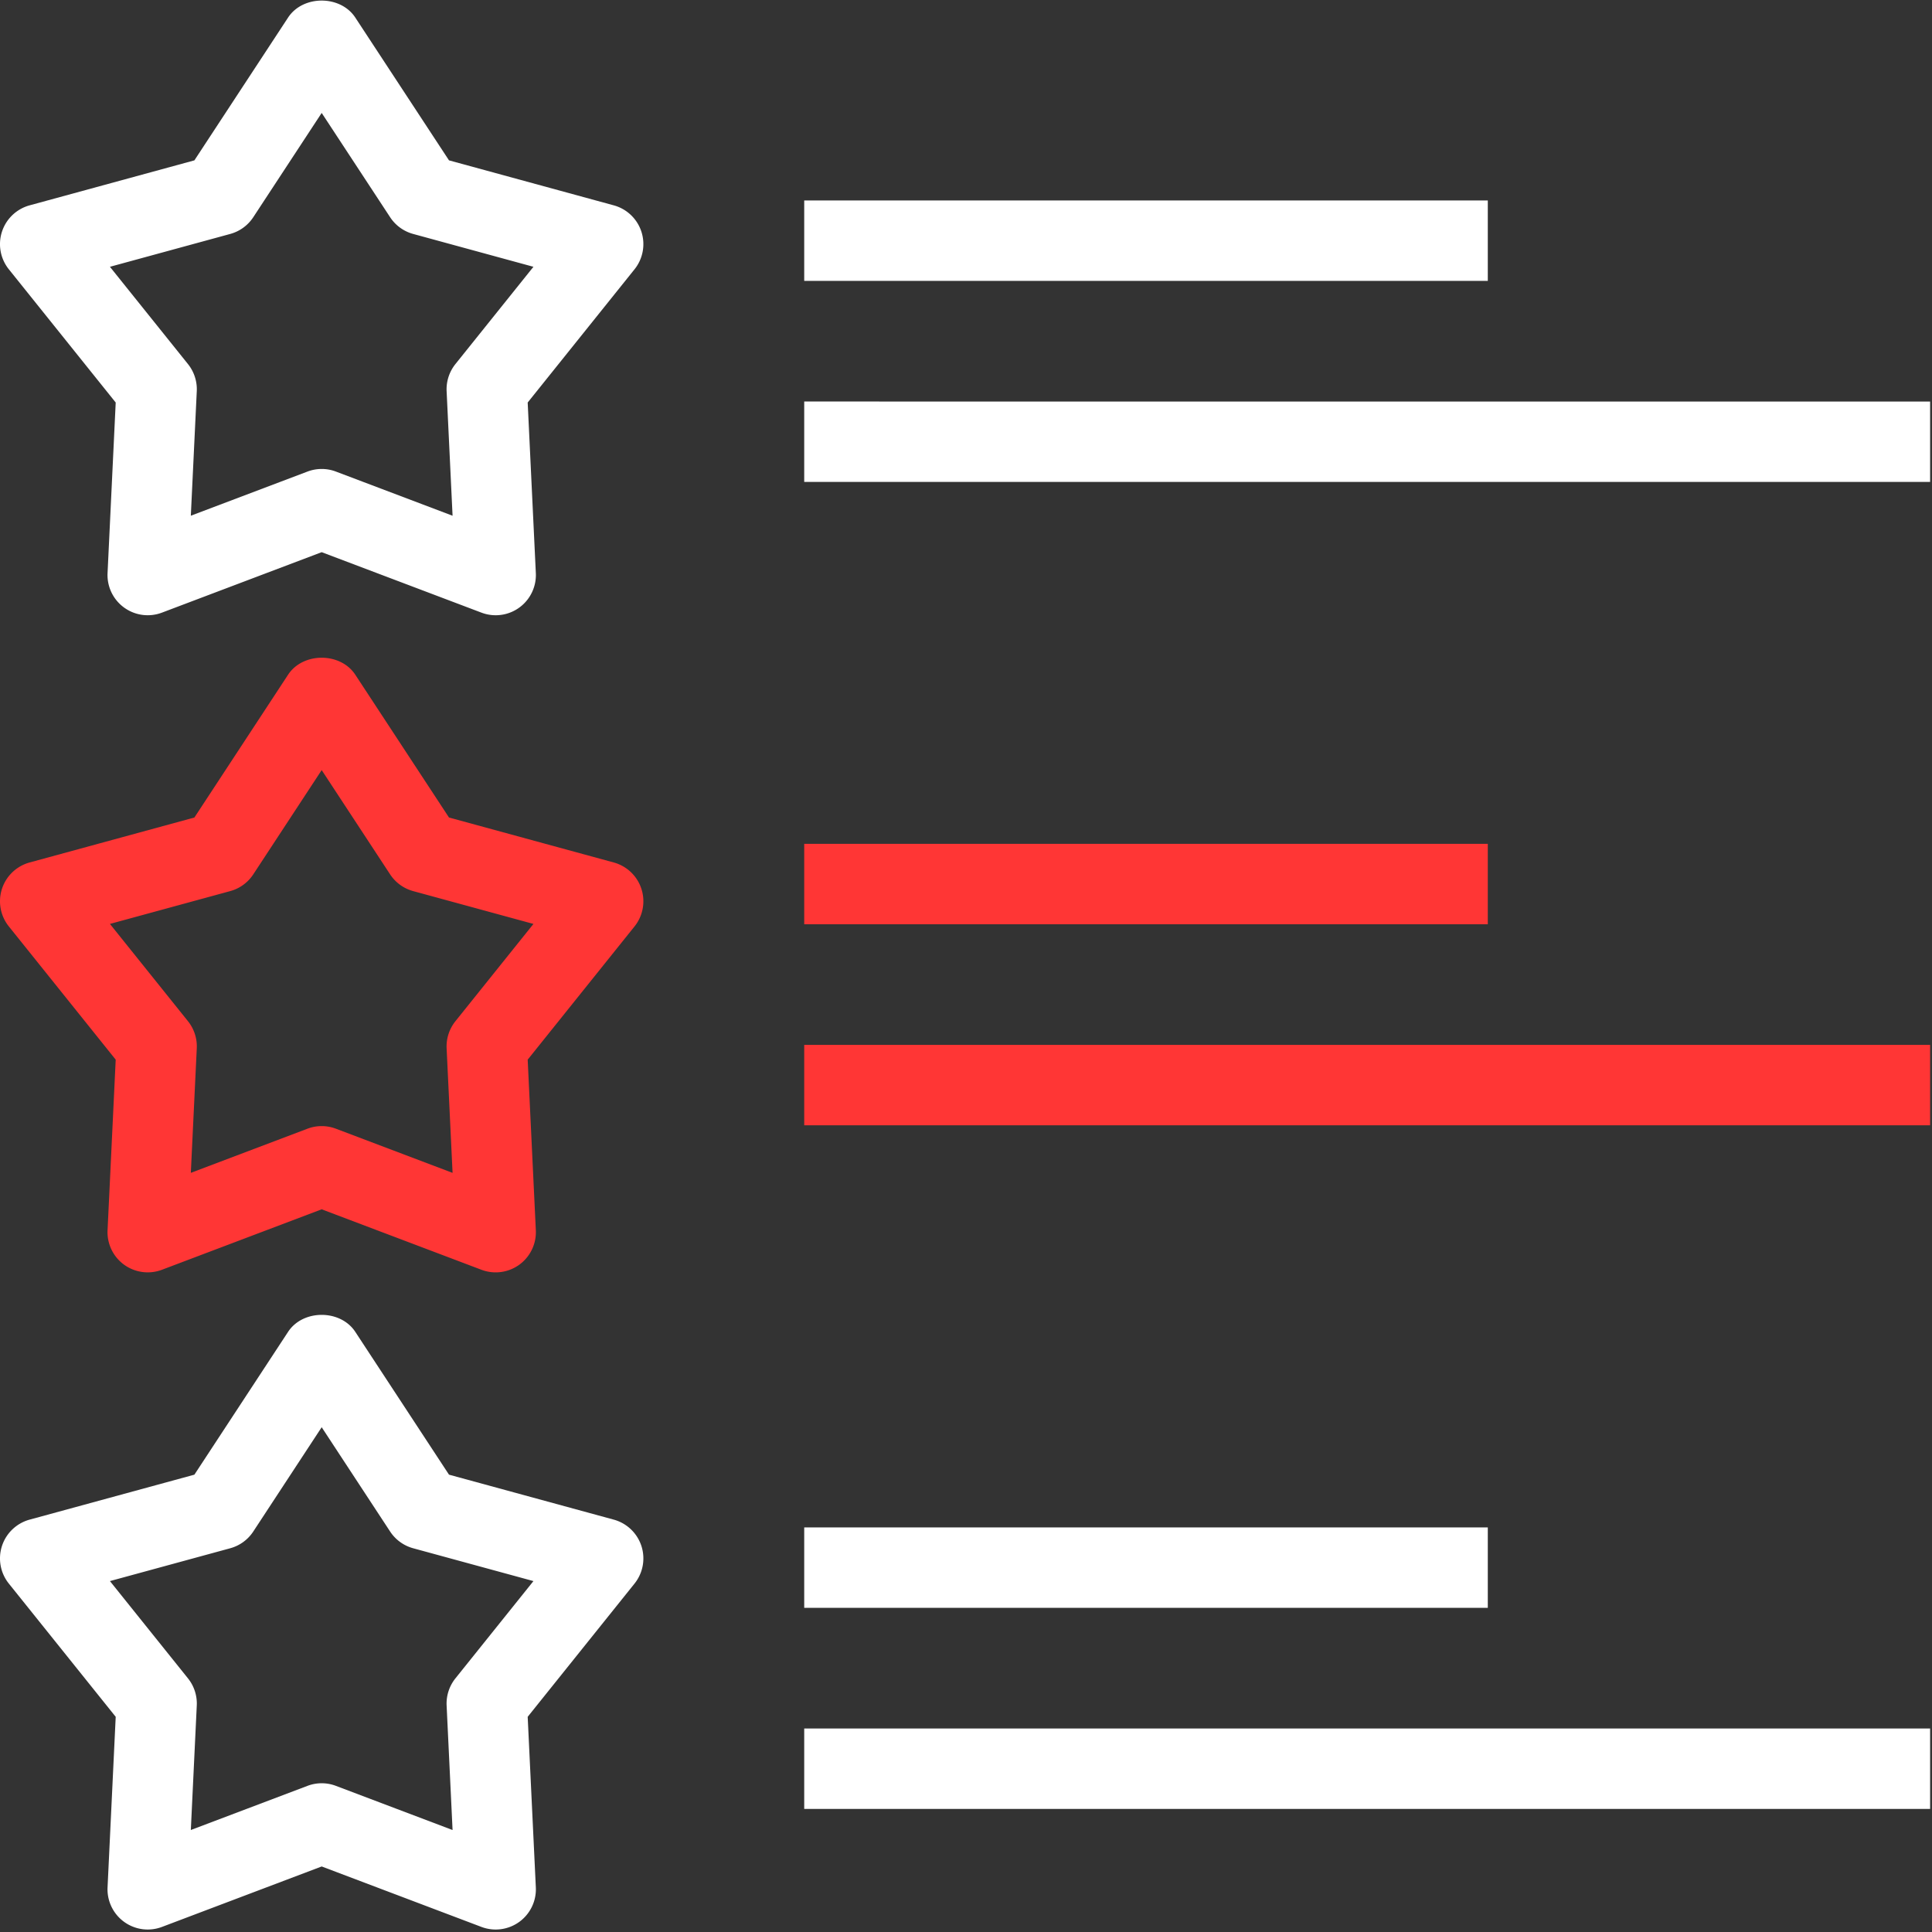
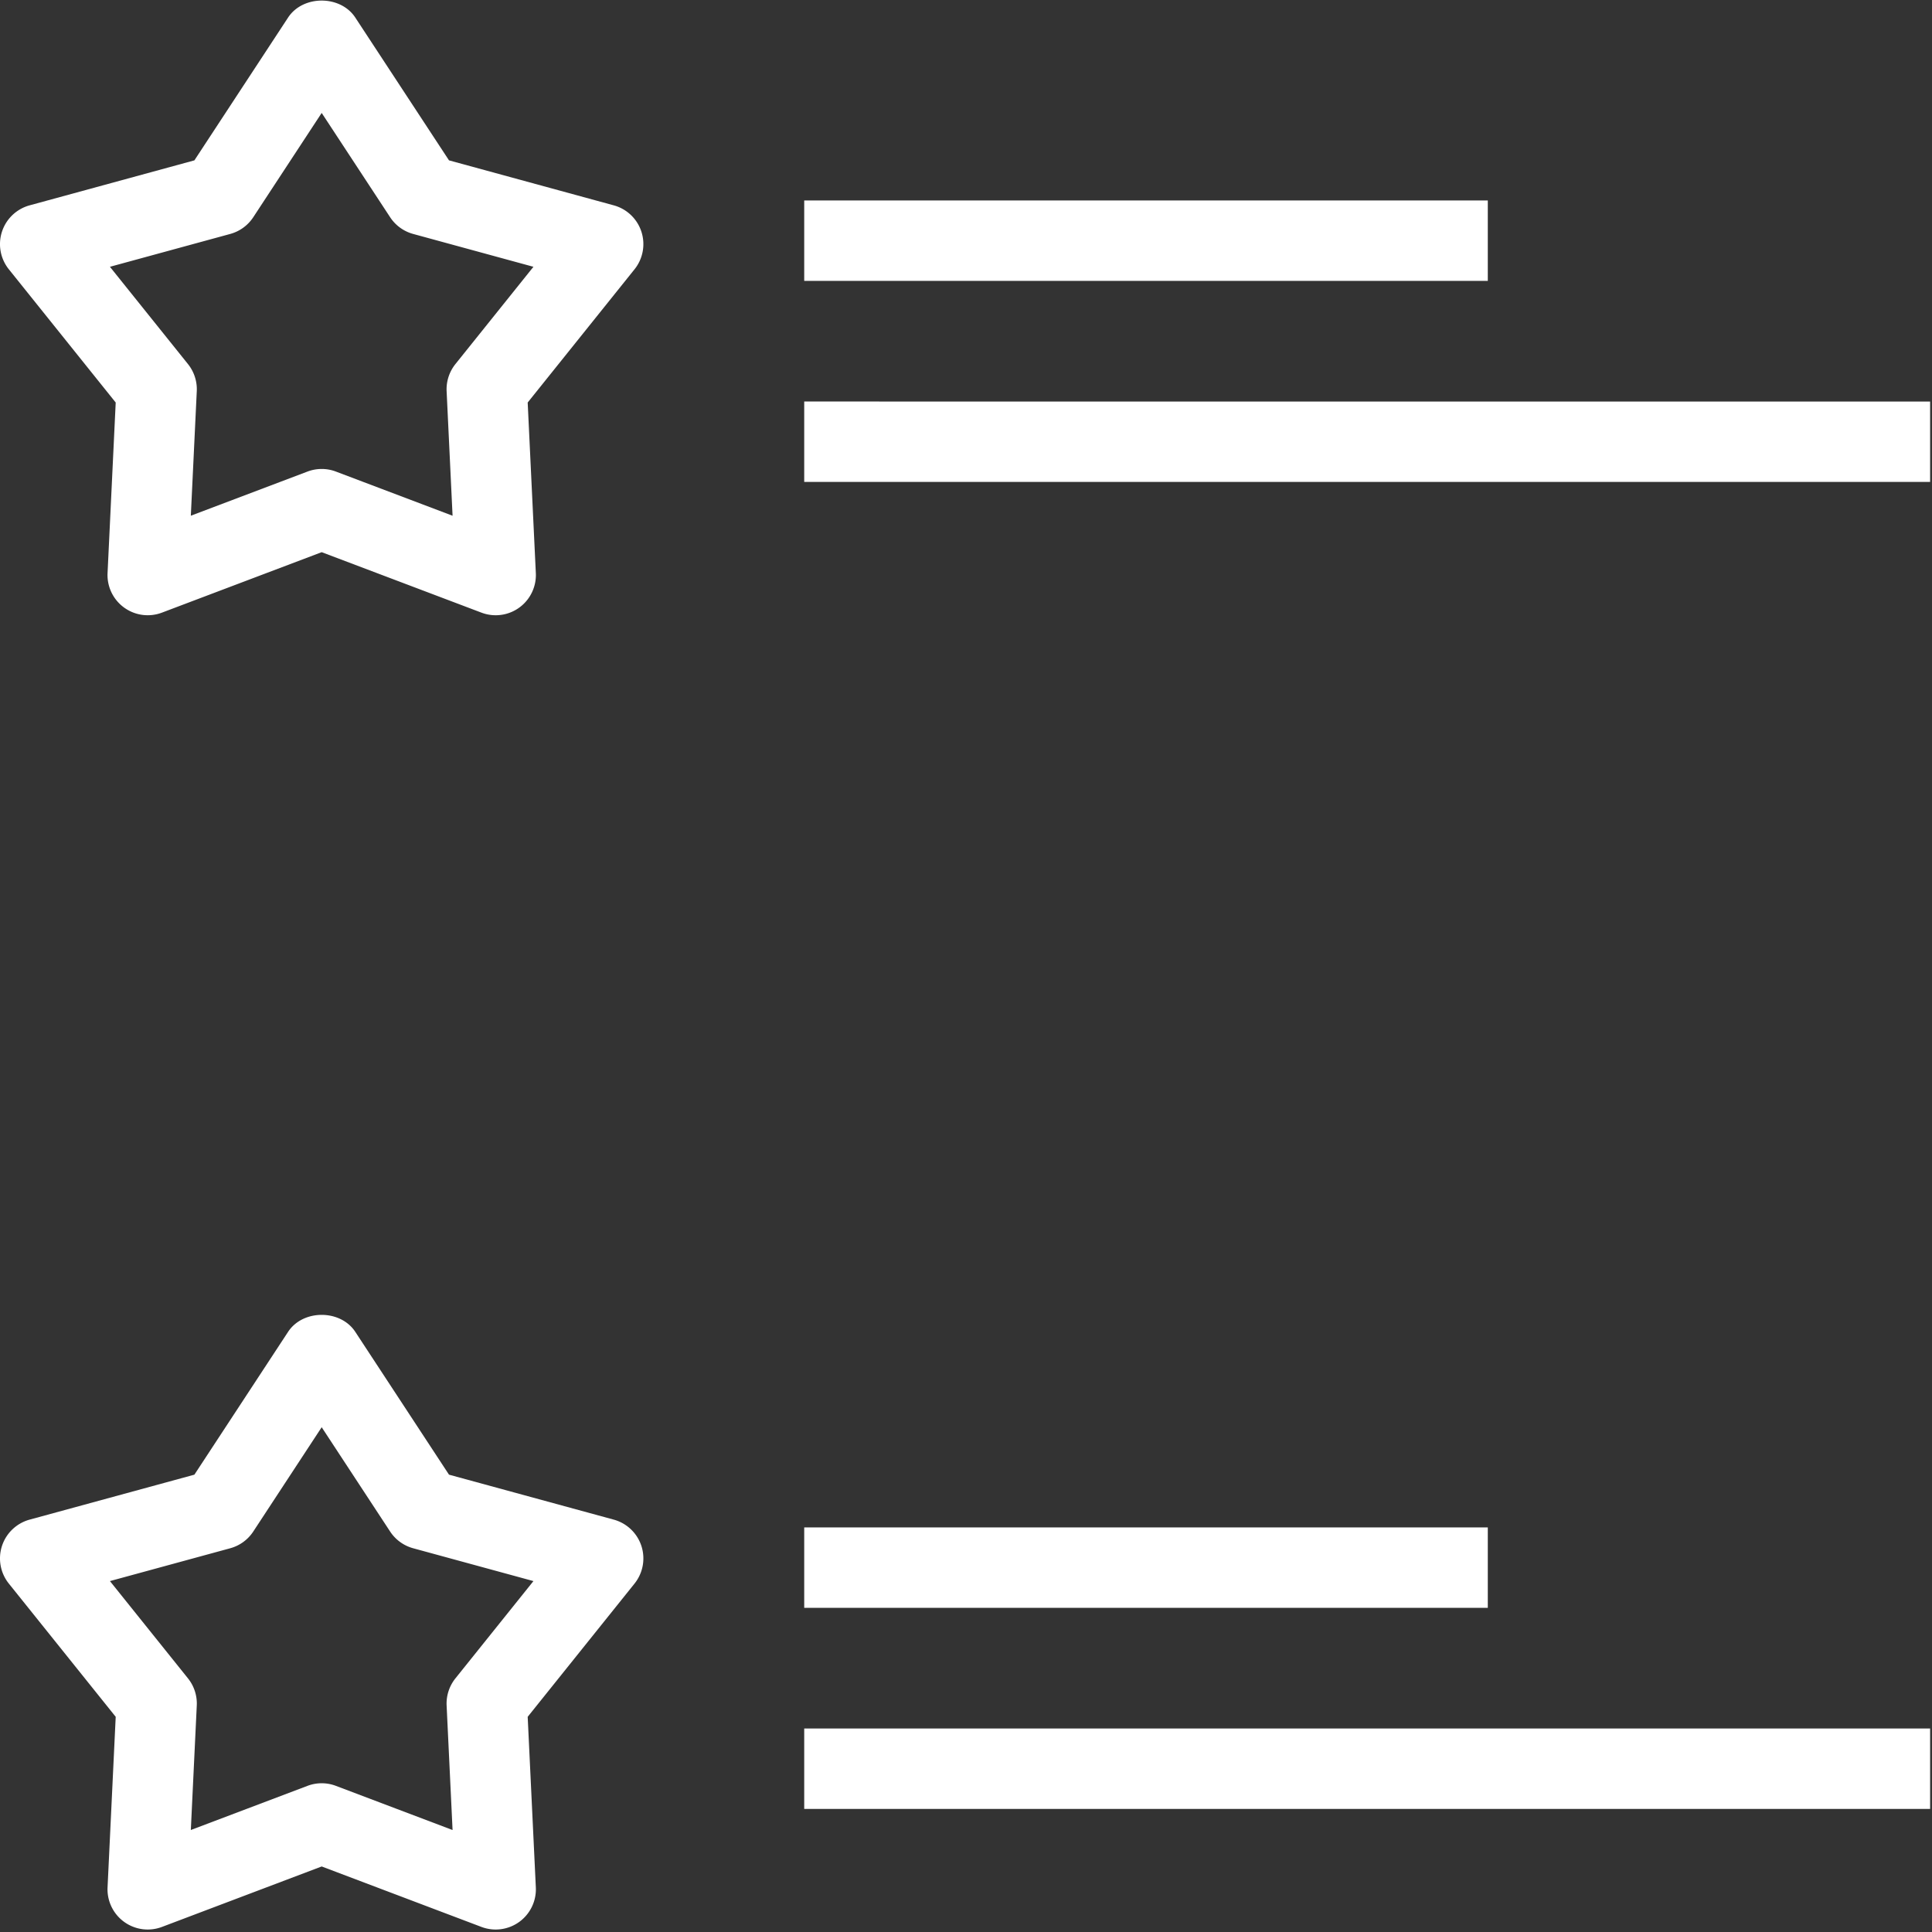
<svg xmlns="http://www.w3.org/2000/svg" width="492" height="492" fill="none">
  <rect width="100%" height="100%" fill="#333333" stroke="none" />
  <path d="M163.34 59.006a10.238 10.238 0 0 0-7.045-6.715L114.34 40.836 90.48 4.476c-3.78-5.77-13.34-5.77-17.12 0l-23.855 36.36-41.96 11.455c-3.33.91-5.98 3.435-7.045 6.715a10.249 10.249 0 0 0 1.75 9.57l27.215 33.93-2.075 43.44a10.237 10.237 0 0 0 4.21 8.773 10.25 10.25 0 0 0 4.66 1.865c1.683.225 3.396.028 4.985-.573l40.675-15.395 40.68 15.395a10.23 10.23 0 0 0 12.858-5.146 10.24 10.24 0 0 0 .997-4.919l-2.075-43.44 27.21-33.93a10.253 10.253 0 0 0 1.75-9.57Zm-47.365 33.71a10.272 10.272 0 0 0-2.24 6.895l1.515 31.725-29.705-11.245a10.182 10.182 0 0 0-3.625-.665c-1.23 0-2.455.22-3.625.665l-29.7 11.24 1.515-31.72c.12-2.495-.68-4.95-2.24-6.895L27.995 67.941l30.64-8.365a10.246 10.246 0 0 0 5.865-4.265l17.42-26.55 17.425 26.55a10.245 10.245 0 0 0 5.865 4.265l30.635 8.365-19.87 24.775ZM378.88 51.051H204.8v20.48h174.08v-20.48Zm112.64 51.2H204.8v20.48h286.72v-20.48ZM163.34 393.701a10.248 10.248 0 0 0-7.045-6.715l-41.955-11.45-23.86-36.365c-3.78-5.77-13.34-5.77-17.12 0l-23.855 36.365-41.96 11.45A10.255 10.255 0 0 0 .5 393.701a10.251 10.251 0 0 0 1.75 9.57l27.215 33.93-2.075 43.44a10.243 10.243 0 0 0 8.87 10.638c1.683.225 3.396.028 4.985-.573l40.675-15.395 40.68 15.395a10.243 10.243 0 0 0 9.645-1.29 10.24 10.24 0 0 0 4.21-8.775l-2.075-43.44 27.21-33.93a10.252 10.252 0 0 0 1.75-9.57Zm-47.365 33.71a10.273 10.273 0 0 0-2.24 6.895l1.515 31.725-29.705-11.245a10.182 10.182 0 0 0-3.625-.665c-1.23 0-2.455.22-3.625.665l-29.7 11.24 1.515-31.72c.12-2.495-.68-4.95-2.24-6.895l-19.875-24.775 30.64-8.36a10.246 10.246 0 0 0 5.865-4.265l17.42-26.555 17.425 26.555a10.245 10.245 0 0 0 5.865 4.265l30.635 8.36-19.87 24.775Zm262.905-38.44H204.8v20.48h174.08v-20.48Zm112.64 51.2H204.8v20.48h286.72v-20.48Z" fill="#fff" />
-   <path d="M163.34 226.351a10.248 10.248 0 0 0-7.045-6.715l-41.955-11.45-23.86-36.36c-3.78-5.77-13.34-5.77-17.12 0l-23.855 36.36-41.96 11.45A10.255 10.255 0 0 0 .5 226.351a10.251 10.251 0 0 0 1.75 9.57l27.215 33.93-2.075 43.44a10.243 10.243 0 0 0 4.21 8.775 10.277 10.277 0 0 0 9.645 1.29l40.675-15.395 40.68 15.395a10.243 10.243 0 0 0 9.645-1.29 10.24 10.24 0 0 0 4.21-8.775l-2.075-43.44 27.21-33.93a10.252 10.252 0 0 0 1.75-9.57Zm-47.365 33.71a10.273 10.273 0 0 0-2.24 6.895l1.515 31.725-29.705-11.245a10.182 10.182 0 0 0-3.625-.665c-1.23 0-2.455.22-3.625.665l-29.7 11.24 1.515-31.72c.12-2.495-.68-4.95-2.24-6.895l-19.875-24.775 30.64-8.36a10.246 10.246 0 0 0 5.865-4.265l17.42-26.55 17.425 26.55a10.245 10.245 0 0 0 5.865 4.265l30.635 8.36-19.87 24.775Zm262.905-45.17H204.8v20.48h174.08v-20.48Zm112.64 51.2H204.8v20.48h286.72v-20.48Z" fill="#FF3635" />
</svg>